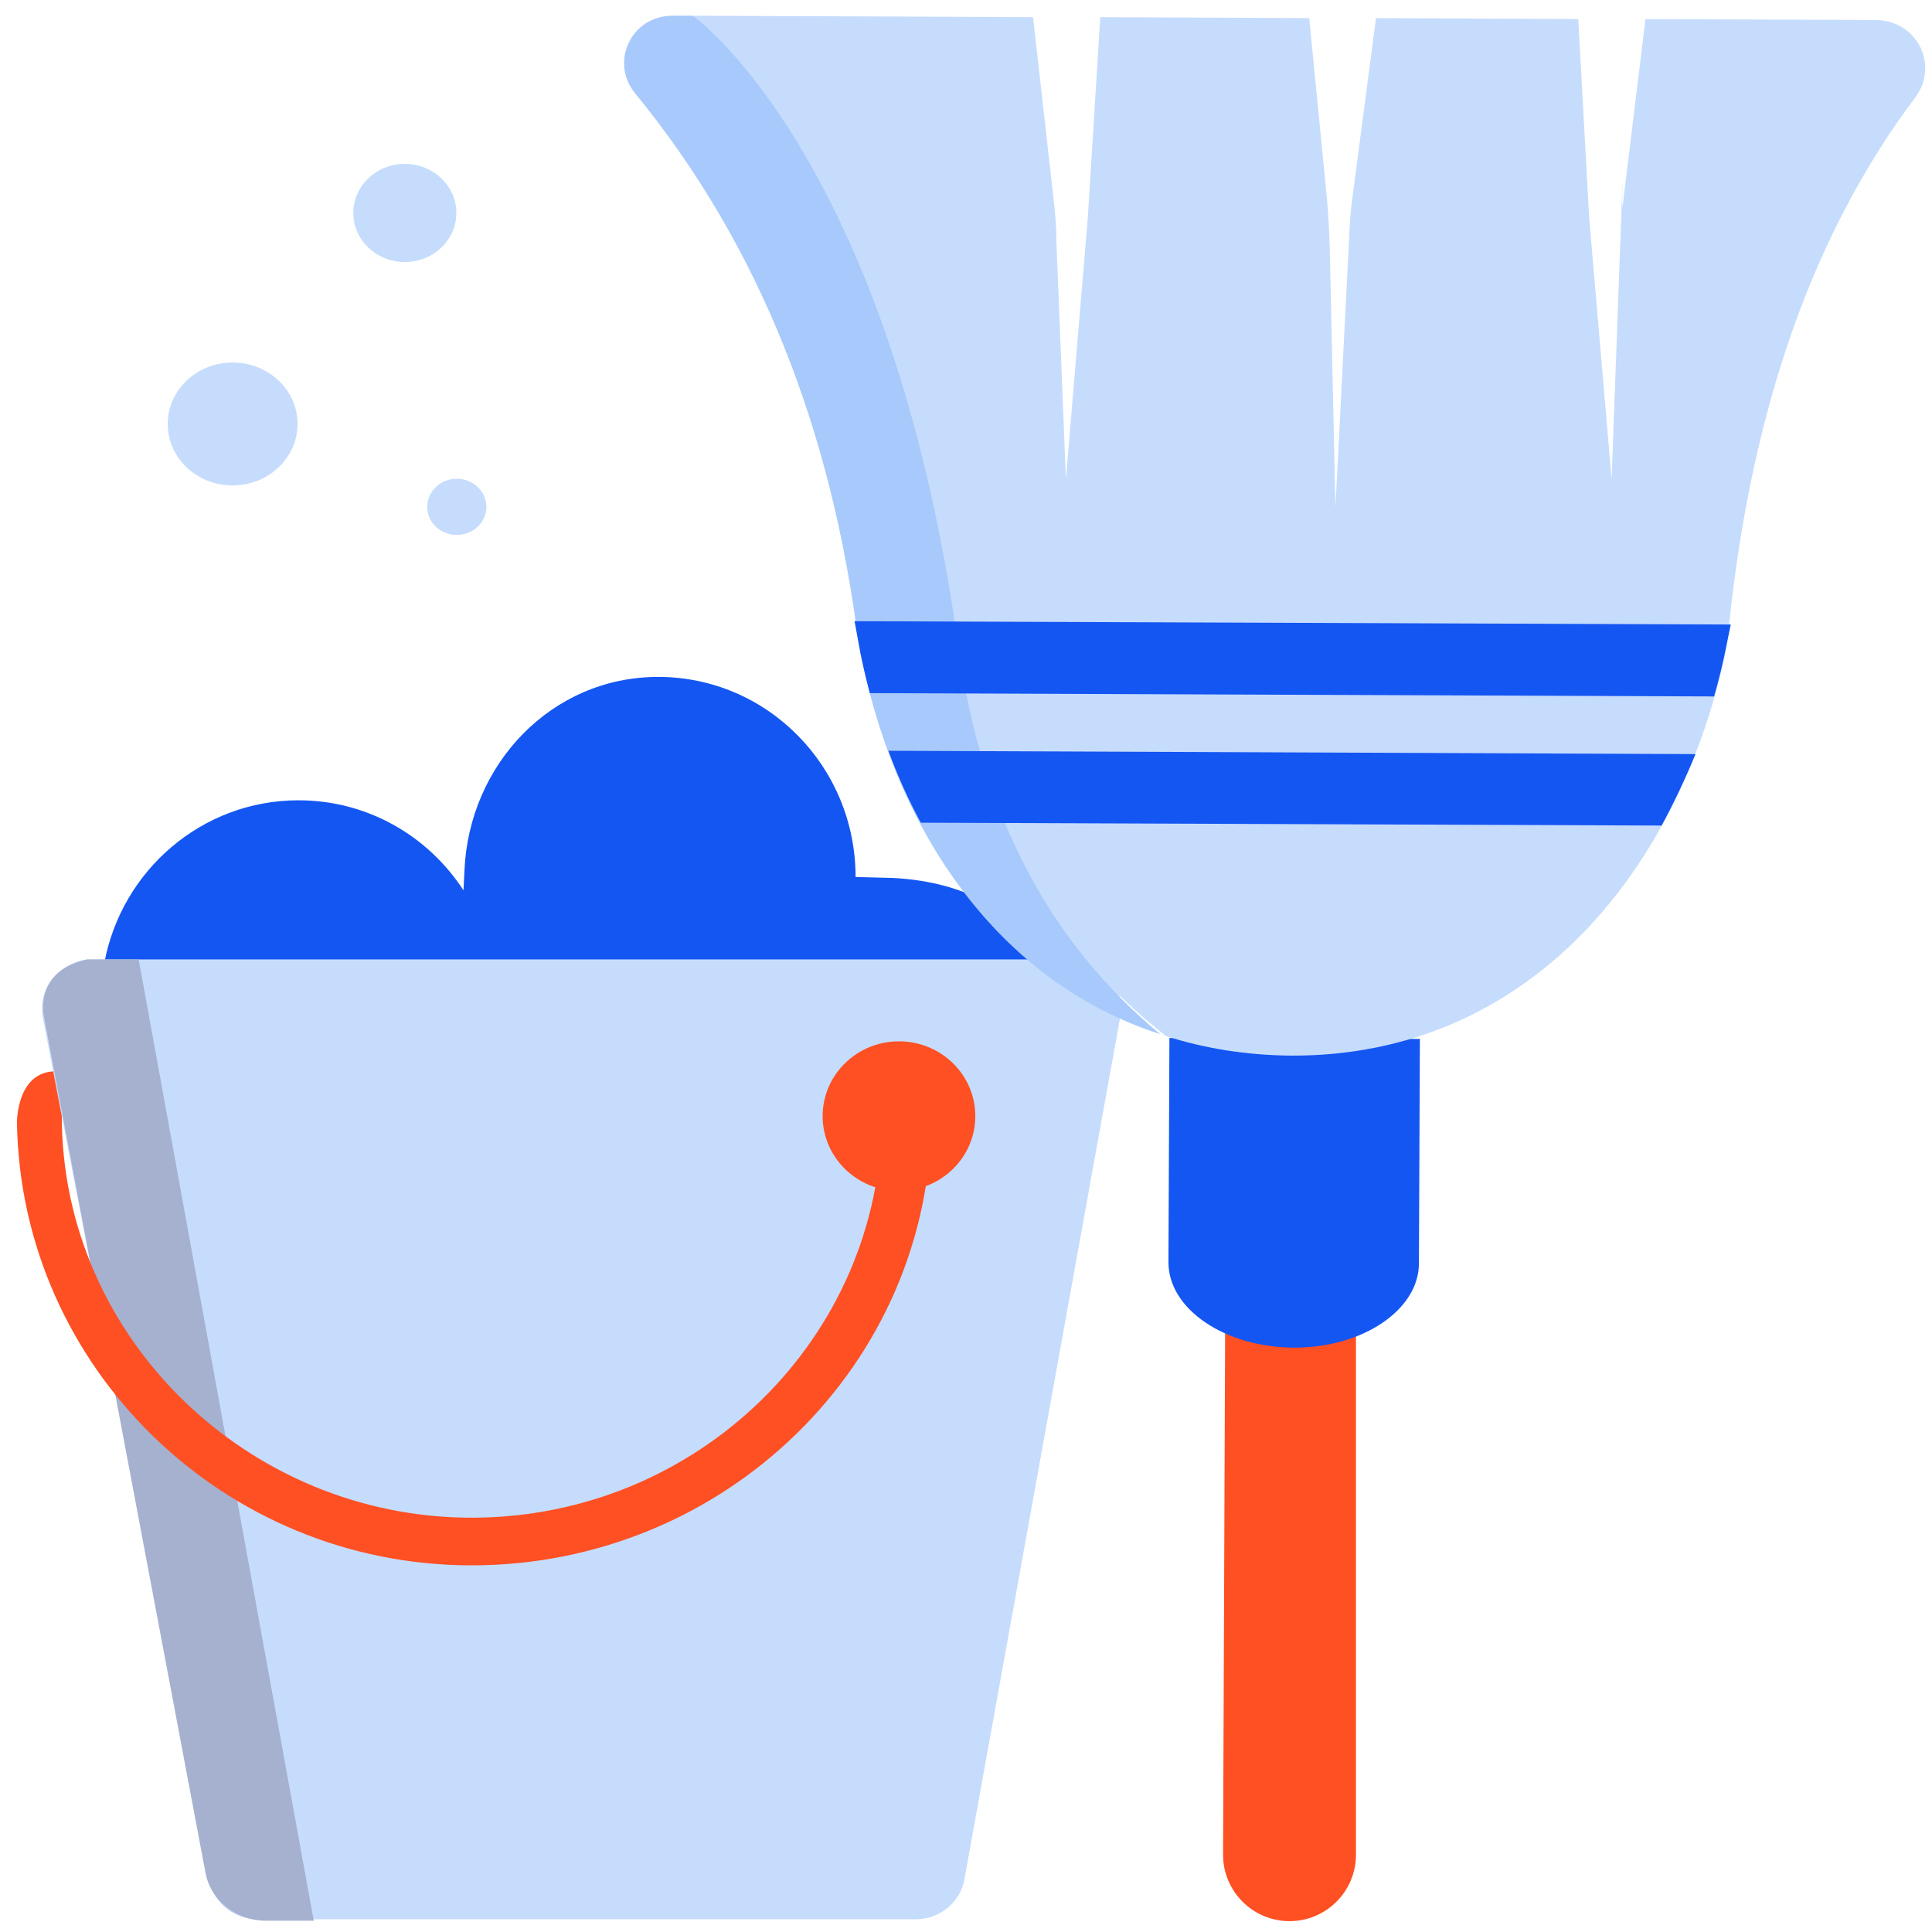
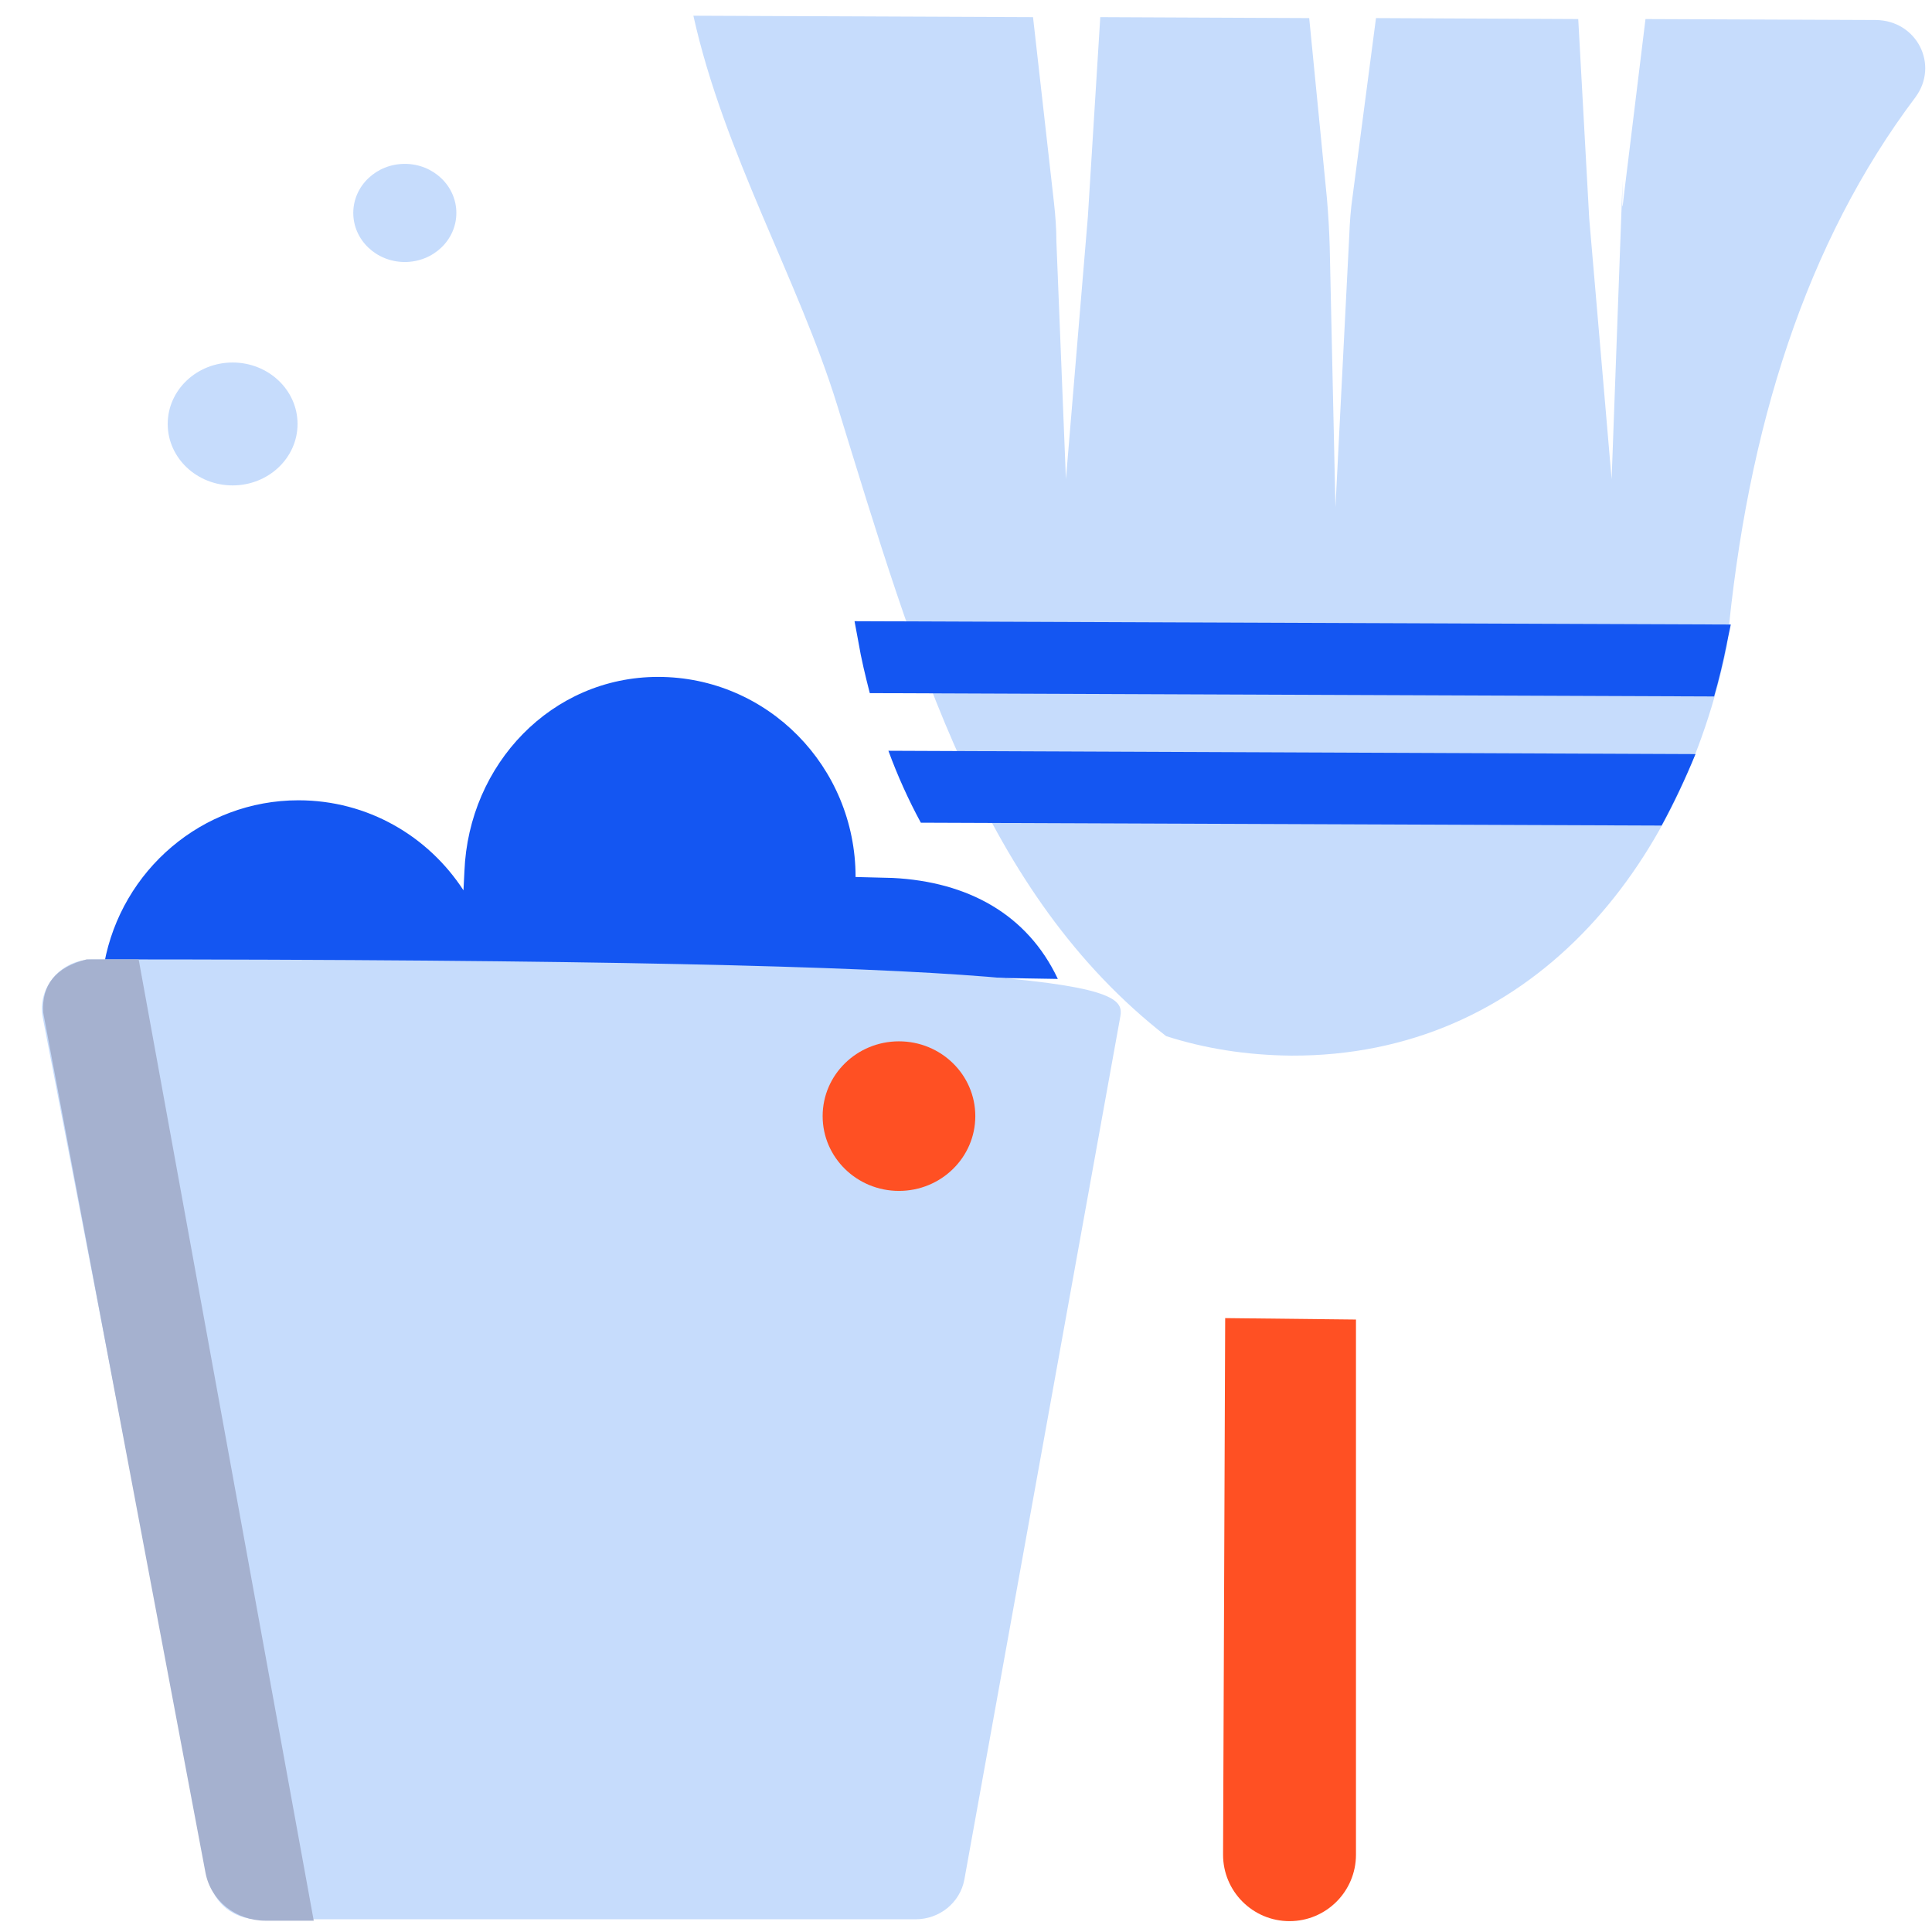
<svg xmlns="http://www.w3.org/2000/svg" width="104" height="104" viewBox="0 0 104 104" fill="none">
  <path d="M72.992 71.031L72.992 99.839C72.992 101.814 71.391 103.416 69.415 103.416C67.434 103.416 65.83 101.806 65.838 99.825L65.952 70.954L72.992 71.031Z" fill="#FF5023" />
-   <path fill-rule="evenodd" clip-rule="evenodd" d="M69.626 72.543C73.325 72.569 76.381 70.518 76.381 68.005L76.432 55.927L62.95 55.875L62.898 67.953C62.898 70.466 65.928 72.518 69.626 72.543Z" fill="#1456F2" />
  <path fill-rule="evenodd" clip-rule="evenodd" d="M100.979 1.077L88.577 1.026L87.422 10.462C87.345 11.129 87.293 11.796 87.345 9.667L86.754 25.797L85.547 11.745L84.957 1.026L74.07 0.974L72.811 10.565C72.709 11.257 72.657 11.975 72.632 12.668L71.887 27.31L71.579 13.283C71.553 12.411 71.502 11.514 71.425 10.642L70.475 0.974L59.228 0.923L58.56 11.668L57.379 25.797L56.866 13.001C56.866 12.309 56.814 11.616 56.737 10.924L55.608 0.923L37.325 0.846C38.969 8.257 42.974 15.053 45.054 21.771C49.368 35.772 52.911 48.081 62.772 55.774C64.851 56.441 67.085 56.8 69.499 56.825C82.363 56.877 90.529 46.722 92.968 34.746C94.046 22.976 97.256 13.001 103.111 5.231C104.394 3.487 103.188 1.103 100.979 1.077Z" fill="#C6DCFC" />
  <path d="M12.522 26.13C14.452 26.13 16.017 24.649 16.017 22.822C16.017 20.995 14.452 19.514 12.522 19.514C10.592 19.514 9.028 20.995 9.028 22.822C9.028 24.649 10.592 26.13 12.522 26.13Z" fill="#C6DCFC" />
-   <path d="M24.59 28.797C25.469 28.797 26.182 28.12 26.182 27.284C26.182 26.449 25.469 25.771 24.59 25.771C23.71 25.771 22.997 26.449 22.997 27.284C22.997 28.12 23.71 28.797 24.59 28.797Z" fill="#C6DCFC" />
  <path d="M21.791 14.104C23.324 14.104 24.566 12.921 24.566 11.463C24.566 10.004 23.324 8.821 21.791 8.821C20.259 8.821 19.017 10.004 19.017 11.463C19.017 12.921 20.259 14.104 21.791 14.104Z" fill="#C6DCFC" />
  <path fill-rule="evenodd" clip-rule="evenodd" d="M56.943 52.696C55.3 49.209 52.09 47.465 48.059 47.26L46.056 47.209C46.056 41.259 41.305 36.438 35.425 36.438C29.699 36.438 25.231 41.131 25 46.901L24.949 47.926C23.049 45.003 19.788 43.08 16.065 43.08C10.878 43.08 6.538 46.849 5.614 51.85" fill="#1456F2" />
-   <path fill-rule="evenodd" clip-rule="evenodd" d="M4.998 51.644H57.611C59.305 51.644 60.589 53.105 60.307 54.721L51.91 101.186C51.679 102.417 50.575 103.315 49.291 103.315H13.882C12.598 103.315 11.494 102.443 11.263 101.212L2.302 54.772C1.994 53.157 3.278 51.644 4.998 51.644Z" fill="#C6DCFC" />
+   <path fill-rule="evenodd" clip-rule="evenodd" d="M4.998 51.644C59.305 51.644 60.589 53.105 60.307 54.721L51.91 101.186C51.679 102.417 50.575 103.315 49.291 103.315H13.882C12.598 103.315 11.494 102.443 11.263 101.212L2.302 54.772C1.994 53.157 3.278 51.644 4.998 51.644Z" fill="#C6DCFC" />
  <path fill-rule="evenodd" clip-rule="evenodd" d="M2.328 54.516L11.06 100.802C11.342 102.315 12.703 103.392 14.295 103.392H16.889L7.464 51.644H4.665C3.022 52.054 2.225 53.003 2.328 54.516Z" fill="#A5B1CF" />
-   <path d="M3.327 60.081C3.327 72.005 13.367 81.698 25.384 81.698C37.555 81.698 47.466 72.005 47.466 60.081H50.137C50.137 73.416 39.044 84.263 25.384 84.263C12.032 84.263 1.144 73.621 0.913 60.466C0.913 60.466 0.862 57.799 2.865 57.671" fill="#FF5023" />
  <path d="M48.392 64.107C50.661 64.107 52.501 62.304 52.501 60.081C52.501 57.857 50.661 56.055 48.392 56.055C46.123 56.055 44.283 57.857 44.283 60.081C44.283 62.304 46.123 64.107 48.392 64.107Z" fill="#FF5023" />
-   <path fill-rule="evenodd" clip-rule="evenodd" d="M62.46 55.671C53.473 52.773 47.978 44.311 46.206 34.541C44.769 23.181 40.917 13.232 34.19 5.026C32.803 3.333 33.984 0.82 36.244 0.846H37.297C37.297 0.846 47.953 8.385 51.599 34.9C52.908 44.209 56.734 50.927 62.46 55.671Z" fill="#A8C9FB" />
  <path fill-rule="evenodd" clip-rule="evenodd" d="M89.446 44.44L49.569 44.286C48.901 43.055 48.311 41.747 47.823 40.414L91.269 40.593C90.73 41.901 90.113 43.209 89.446 44.44ZM46.821 37.311C46.59 36.413 46.359 35.465 46.205 34.541L46 33.439L93.169 33.618L92.938 34.721C92.758 35.644 92.527 36.593 92.27 37.49L46.821 37.311Z" fill="#1456F2" />
</svg>